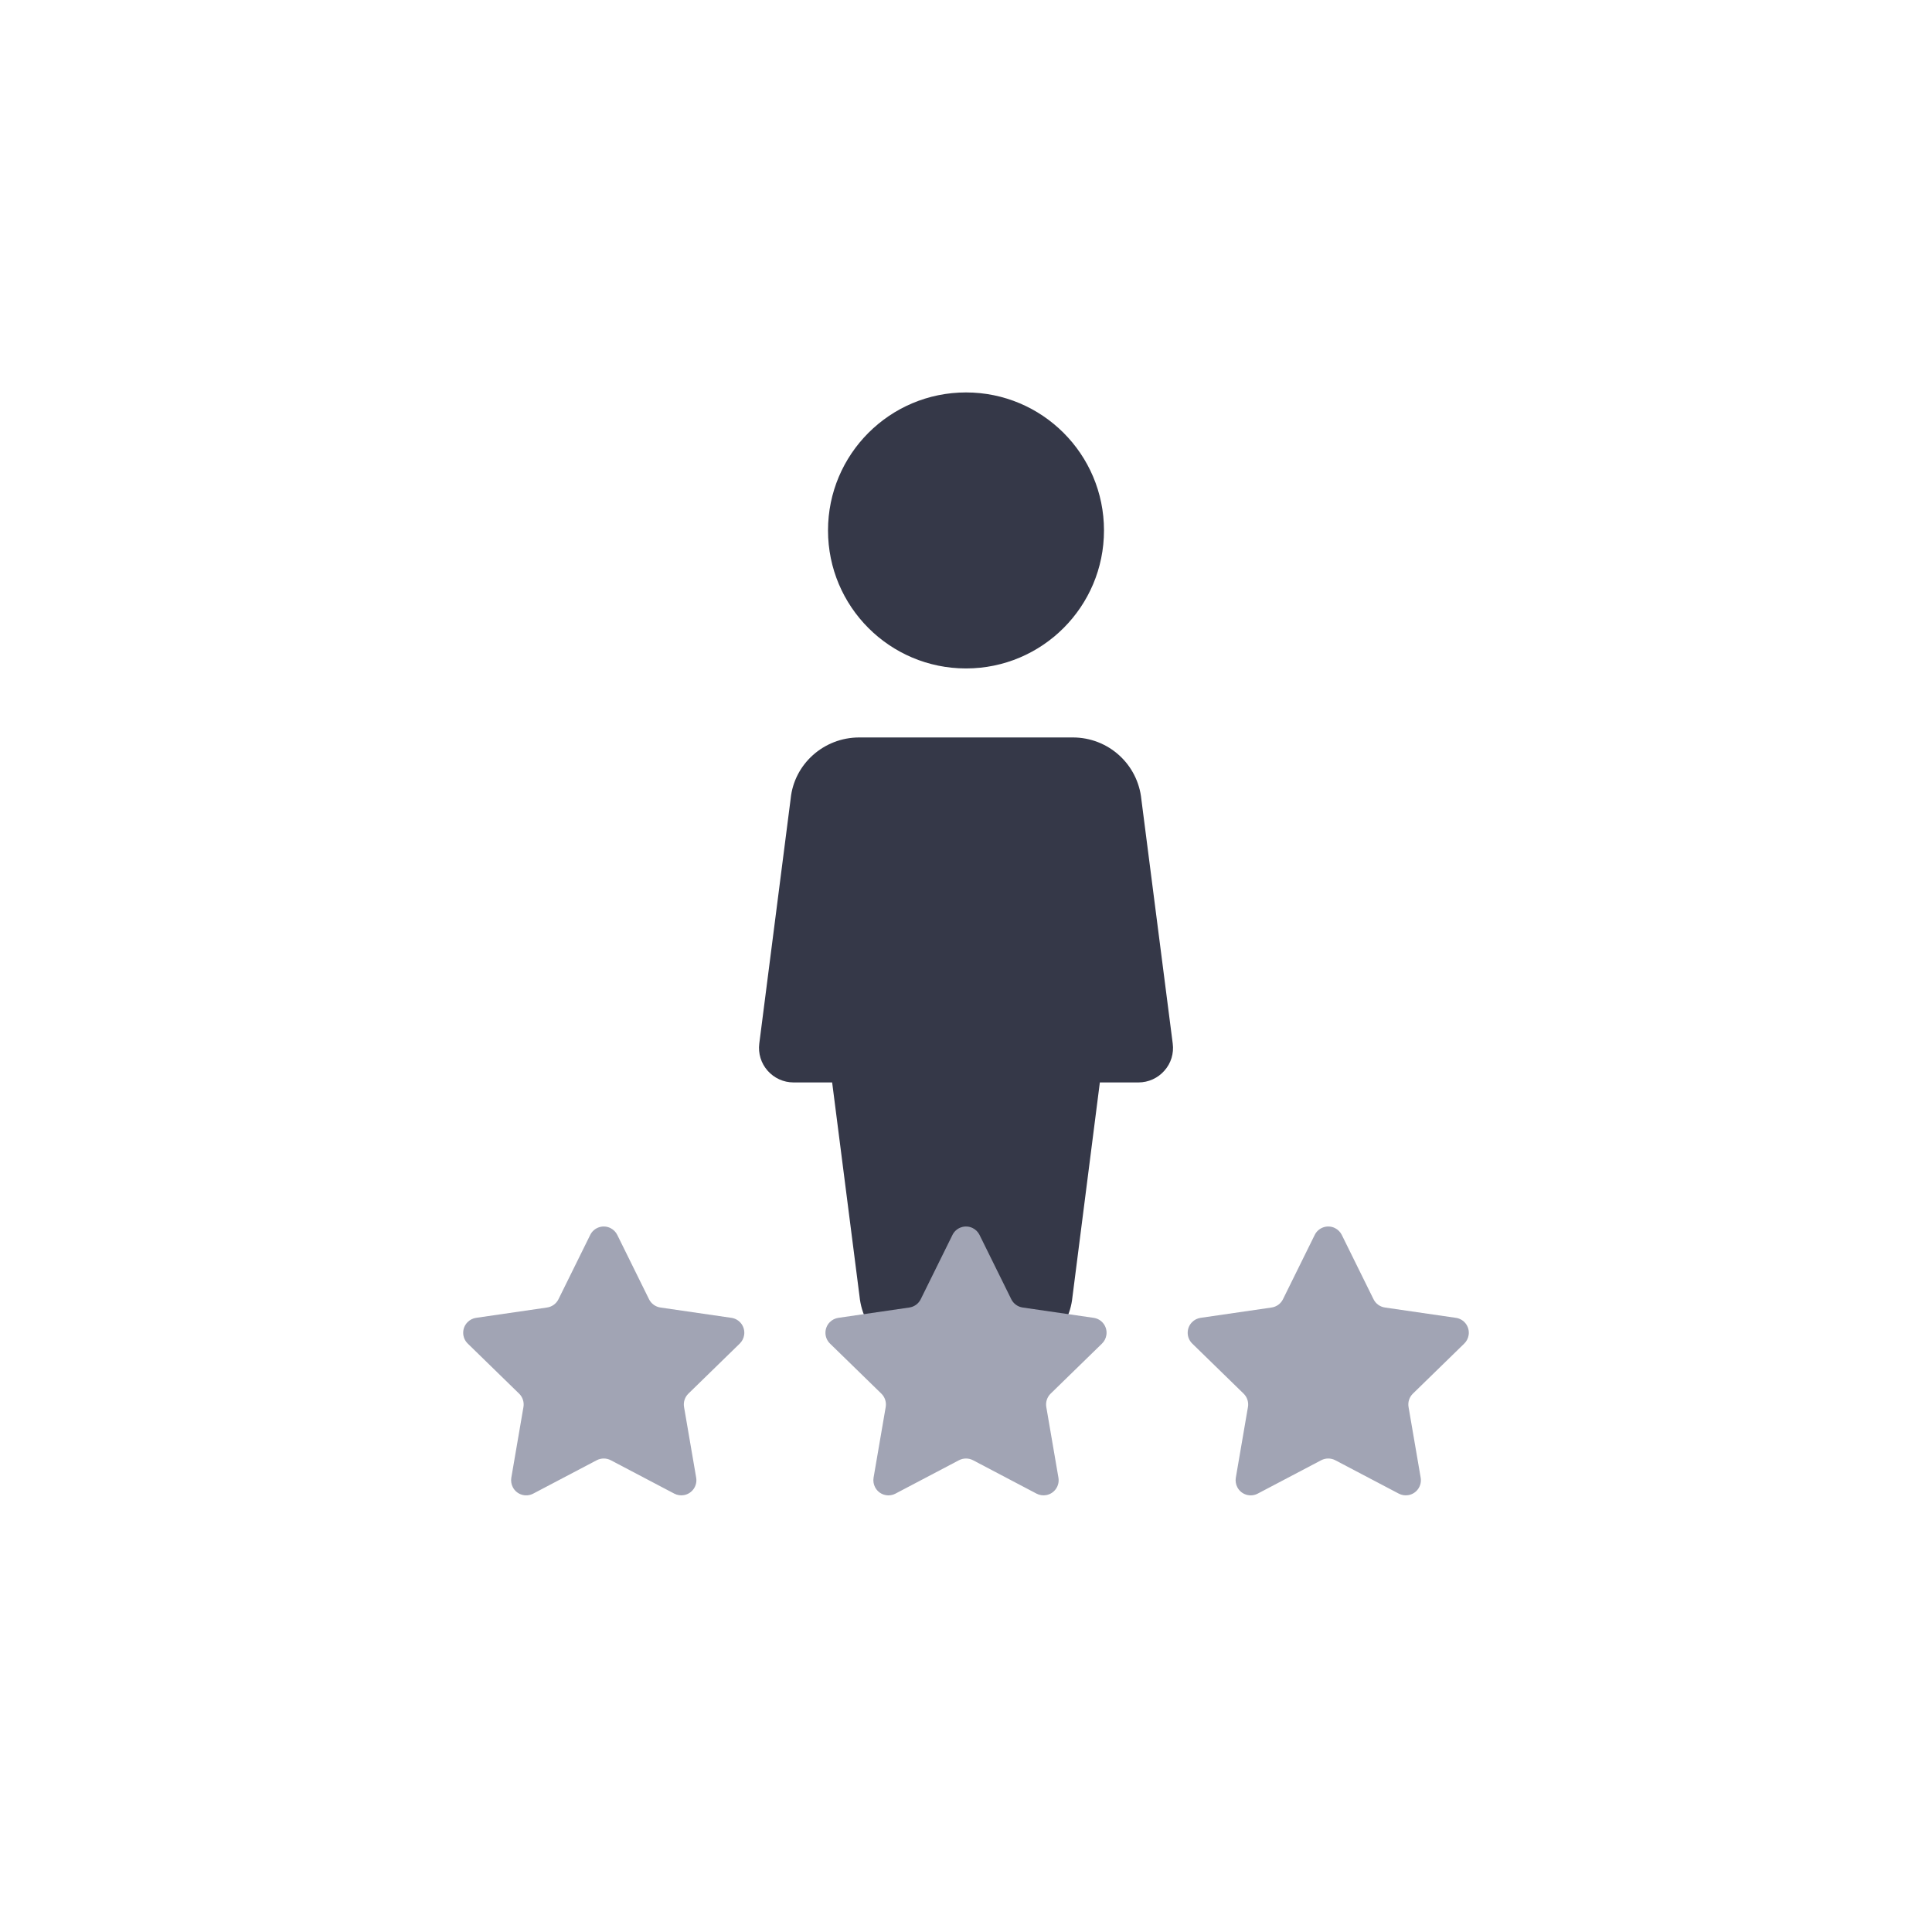
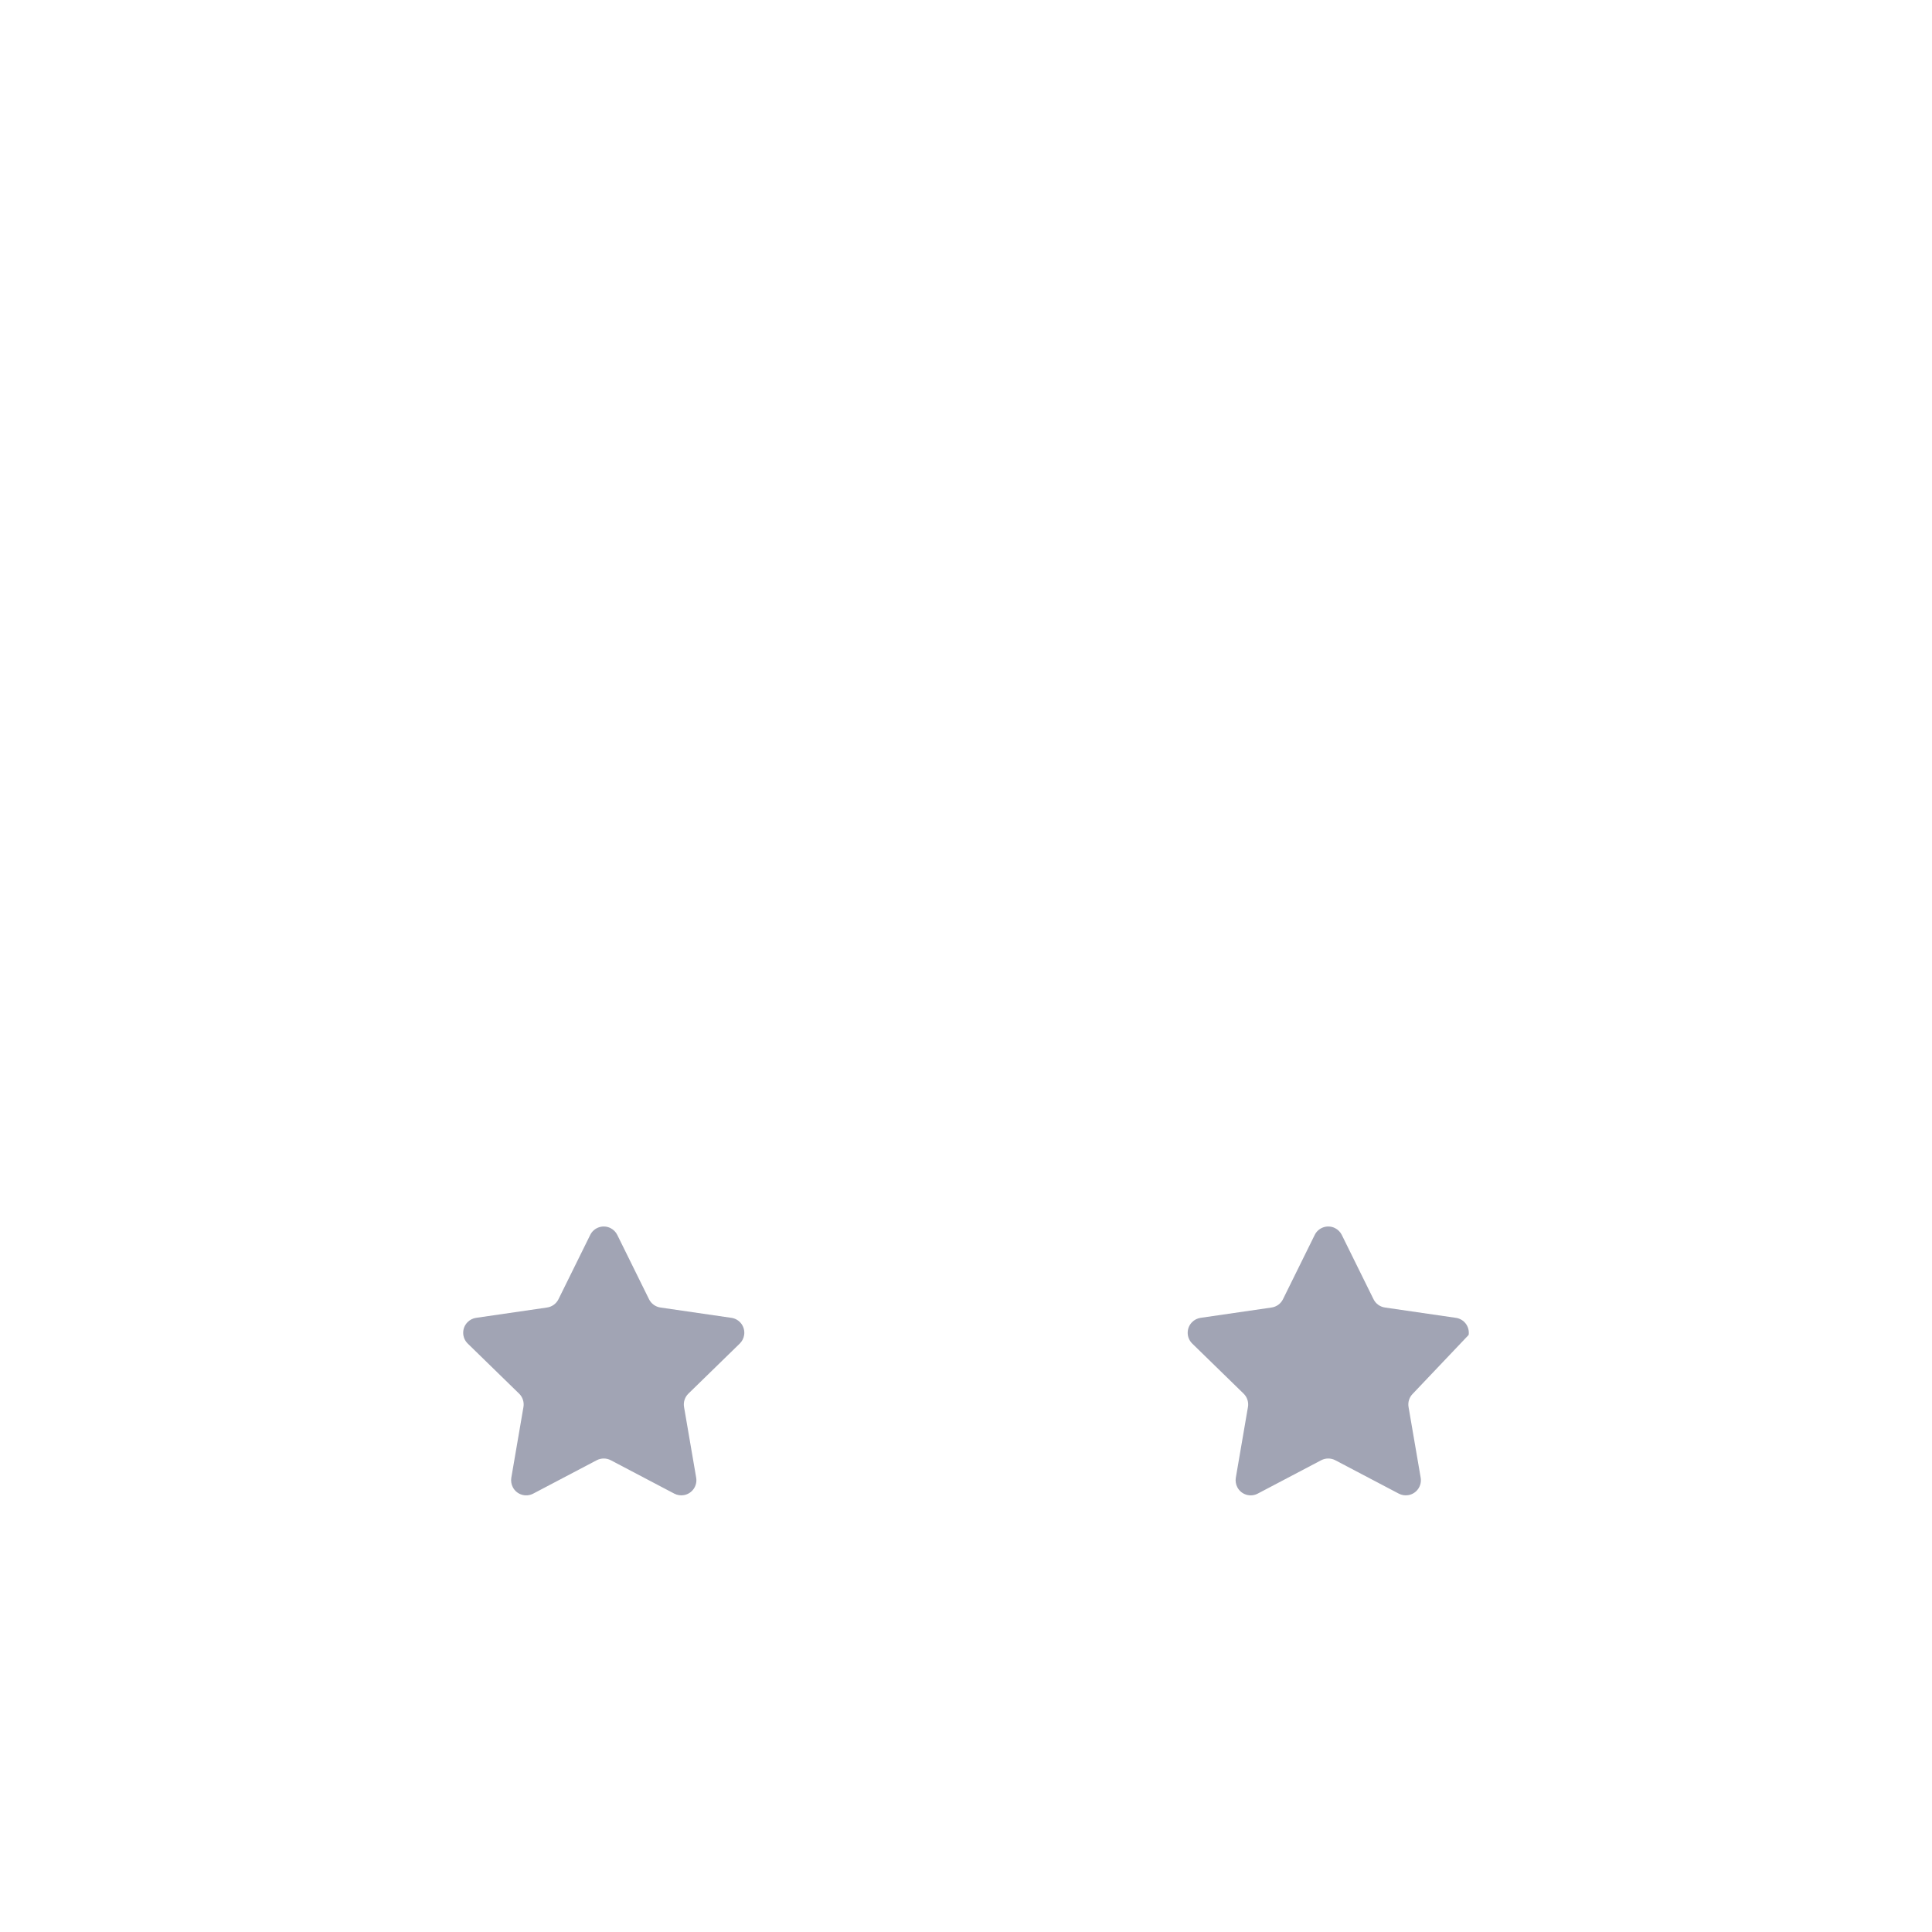
<svg xmlns="http://www.w3.org/2000/svg" width="64px" height="64px" viewBox="0 0 64 64">
  <title>icon-firctionless</title>
  <g id="Complycube" stroke="none" stroke-width="1" fill="none" fill-rule="evenodd">
    <g id="Complycube---Use-case" transform="translate(-112, -1325)">
      <g id="icon-firctionless" transform="translate(112, 1325)">
        <rect id="bounds" x="0" y="0" width="64" height="64" rx="2" />
        <g id="user" transform="translate(14, 13)">
-           <path d="M21.538,11.429 C22.715,11.429 23.694,12.313 23.81,13.486 L23.81,13.486 L24.848,21.568 C24.891,21.895 24.791,22.224 24.571,22.469 C24.354,22.715 24.043,22.857 23.714,22.857 L23.714,22.857 L22.434,22.857 L21.525,29.973 C21.41,31.113 20.432,32 19.253,32 L19.253,32 L16.75,32 C15.57,32 14.59,31.113 14.473,29.943 L14.473,29.943 L13.566,22.857 L12.286,22.857 C11.957,22.857 11.646,22.715 11.429,22.469 C11.211,22.224 11.111,21.895 11.152,21.57 L11.152,21.57 L12.192,13.456 C12.306,12.313 13.285,11.429 14.464,11.429 L14.464,11.429 Z M18,0 C20.525,0 22.571,2.047 22.571,4.571 C22.571,7.096 20.525,9.143 18,9.143 C15.475,9.143 13.429,7.096 13.429,4.571 C13.429,2.047 15.475,0 18,0 Z" id="Combined-Shape" fill="#353848" fill-rule="nonzero" />
          <path d="M5.767,35.372 L3.664,36.478 C3.419,36.607 3.117,36.513 2.989,36.268 C2.938,36.171 2.92,36.059 2.938,35.951 L3.34,33.609 C3.368,33.447 3.314,33.281 3.196,33.166 L1.495,31.508 C1.297,31.315 1.293,30.998 1.486,30.801 C1.562,30.722 1.663,30.671 1.772,30.655 L4.123,30.313 C4.286,30.289 4.427,30.187 4.5,30.039 L5.552,27.908 C5.674,27.661 5.974,27.559 6.221,27.681 C6.32,27.73 6.4,27.81 6.448,27.908 L7.5,30.039 C7.573,30.187 7.714,30.289 7.877,30.313 L10.228,30.655 C10.502,30.694 10.691,30.948 10.651,31.221 C10.635,31.33 10.584,31.431 10.505,31.508 L8.804,33.166 C8.686,33.281 8.632,33.447 8.66,33.609 L9.062,35.951 C9.108,36.223 8.925,36.482 8.653,36.528 C8.545,36.547 8.433,36.529 8.336,36.478 L6.233,35.372 C6.087,35.296 5.913,35.296 5.767,35.372 Z" id="Star" fill="#A1A4B4" />
-           <path d="M17.767,35.372 L15.664,36.478 C15.419,36.607 15.117,36.513 14.989,36.268 C14.938,36.171 14.92,36.059 14.938,35.951 L15.34,33.609 C15.368,33.447 15.314,33.281 15.196,33.166 L13.495,31.508 C13.297,31.315 13.293,30.998 13.486,30.801 C13.562,30.722 13.663,30.671 13.772,30.655 L16.123,30.313 C16.286,30.289 16.427,30.187 16.5,30.039 L17.552,27.908 C17.674,27.661 17.974,27.559 18.221,27.681 C18.32,27.73 18.4,27.81 18.448,27.908 L19.5,30.039 C19.573,30.187 19.714,30.289 19.877,30.313 L22.228,30.655 C22.502,30.694 22.691,30.948 22.651,31.221 C22.635,31.33 22.584,31.431 22.505,31.508 L20.804,33.166 C20.686,33.281 20.632,33.447 20.66,33.609 L21.062,35.951 C21.108,36.223 20.925,36.482 20.653,36.528 C20.545,36.547 20.433,36.529 20.336,36.478 L18.233,35.372 C18.087,35.296 17.913,35.296 17.767,35.372 Z" id="Star" fill="#A1A4B4" />
-           <path d="M29.767,35.372 L27.664,36.478 C27.419,36.607 27.117,36.513 26.989,36.268 C26.938,36.171 26.92,36.059 26.938,35.951 L27.34,33.609 C27.368,33.447 27.314,33.281 27.196,33.166 L25.495,31.508 C25.297,31.315 25.293,30.998 25.486,30.801 C25.562,30.722 25.663,30.671 25.772,30.655 L28.123,30.313 C28.286,30.289 28.427,30.187 28.5,30.039 L29.552,27.908 C29.674,27.661 29.974,27.559 30.221,27.681 C30.32,27.73 30.4,27.81 30.448,27.908 L31.5,30.039 C31.573,30.187 31.714,30.289 31.877,30.313 L34.228,30.655 C34.502,30.694 34.691,30.948 34.651,31.221 C34.635,31.33 34.584,31.431 34.505,31.508 L32.804,33.166 C32.686,33.281 32.632,33.447 32.66,33.609 L33.062,35.951 C33.108,36.223 32.925,36.482 32.653,36.528 C32.545,36.547 32.433,36.529 32.336,36.478 L30.233,35.372 C30.087,35.296 29.913,35.296 29.767,35.372 Z" id="Star" fill="#A1A4B4" />
+           <path d="M29.767,35.372 L27.664,36.478 C27.419,36.607 27.117,36.513 26.989,36.268 C26.938,36.171 26.92,36.059 26.938,35.951 L27.34,33.609 C27.368,33.447 27.314,33.281 27.196,33.166 L25.495,31.508 C25.297,31.315 25.293,30.998 25.486,30.801 C25.562,30.722 25.663,30.671 25.772,30.655 L28.123,30.313 C28.286,30.289 28.427,30.187 28.5,30.039 L29.552,27.908 C29.674,27.661 29.974,27.559 30.221,27.681 C30.32,27.73 30.4,27.81 30.448,27.908 L31.5,30.039 C31.573,30.187 31.714,30.289 31.877,30.313 L34.228,30.655 C34.502,30.694 34.691,30.948 34.651,31.221 L32.804,33.166 C32.686,33.281 32.632,33.447 32.66,33.609 L33.062,35.951 C33.108,36.223 32.925,36.482 32.653,36.528 C32.545,36.547 32.433,36.529 32.336,36.478 L30.233,35.372 C30.087,35.296 29.913,35.296 29.767,35.372 Z" id="Star" fill="#A1A4B4" />
        </g>
      </g>
    </g>
  </g>
</svg>